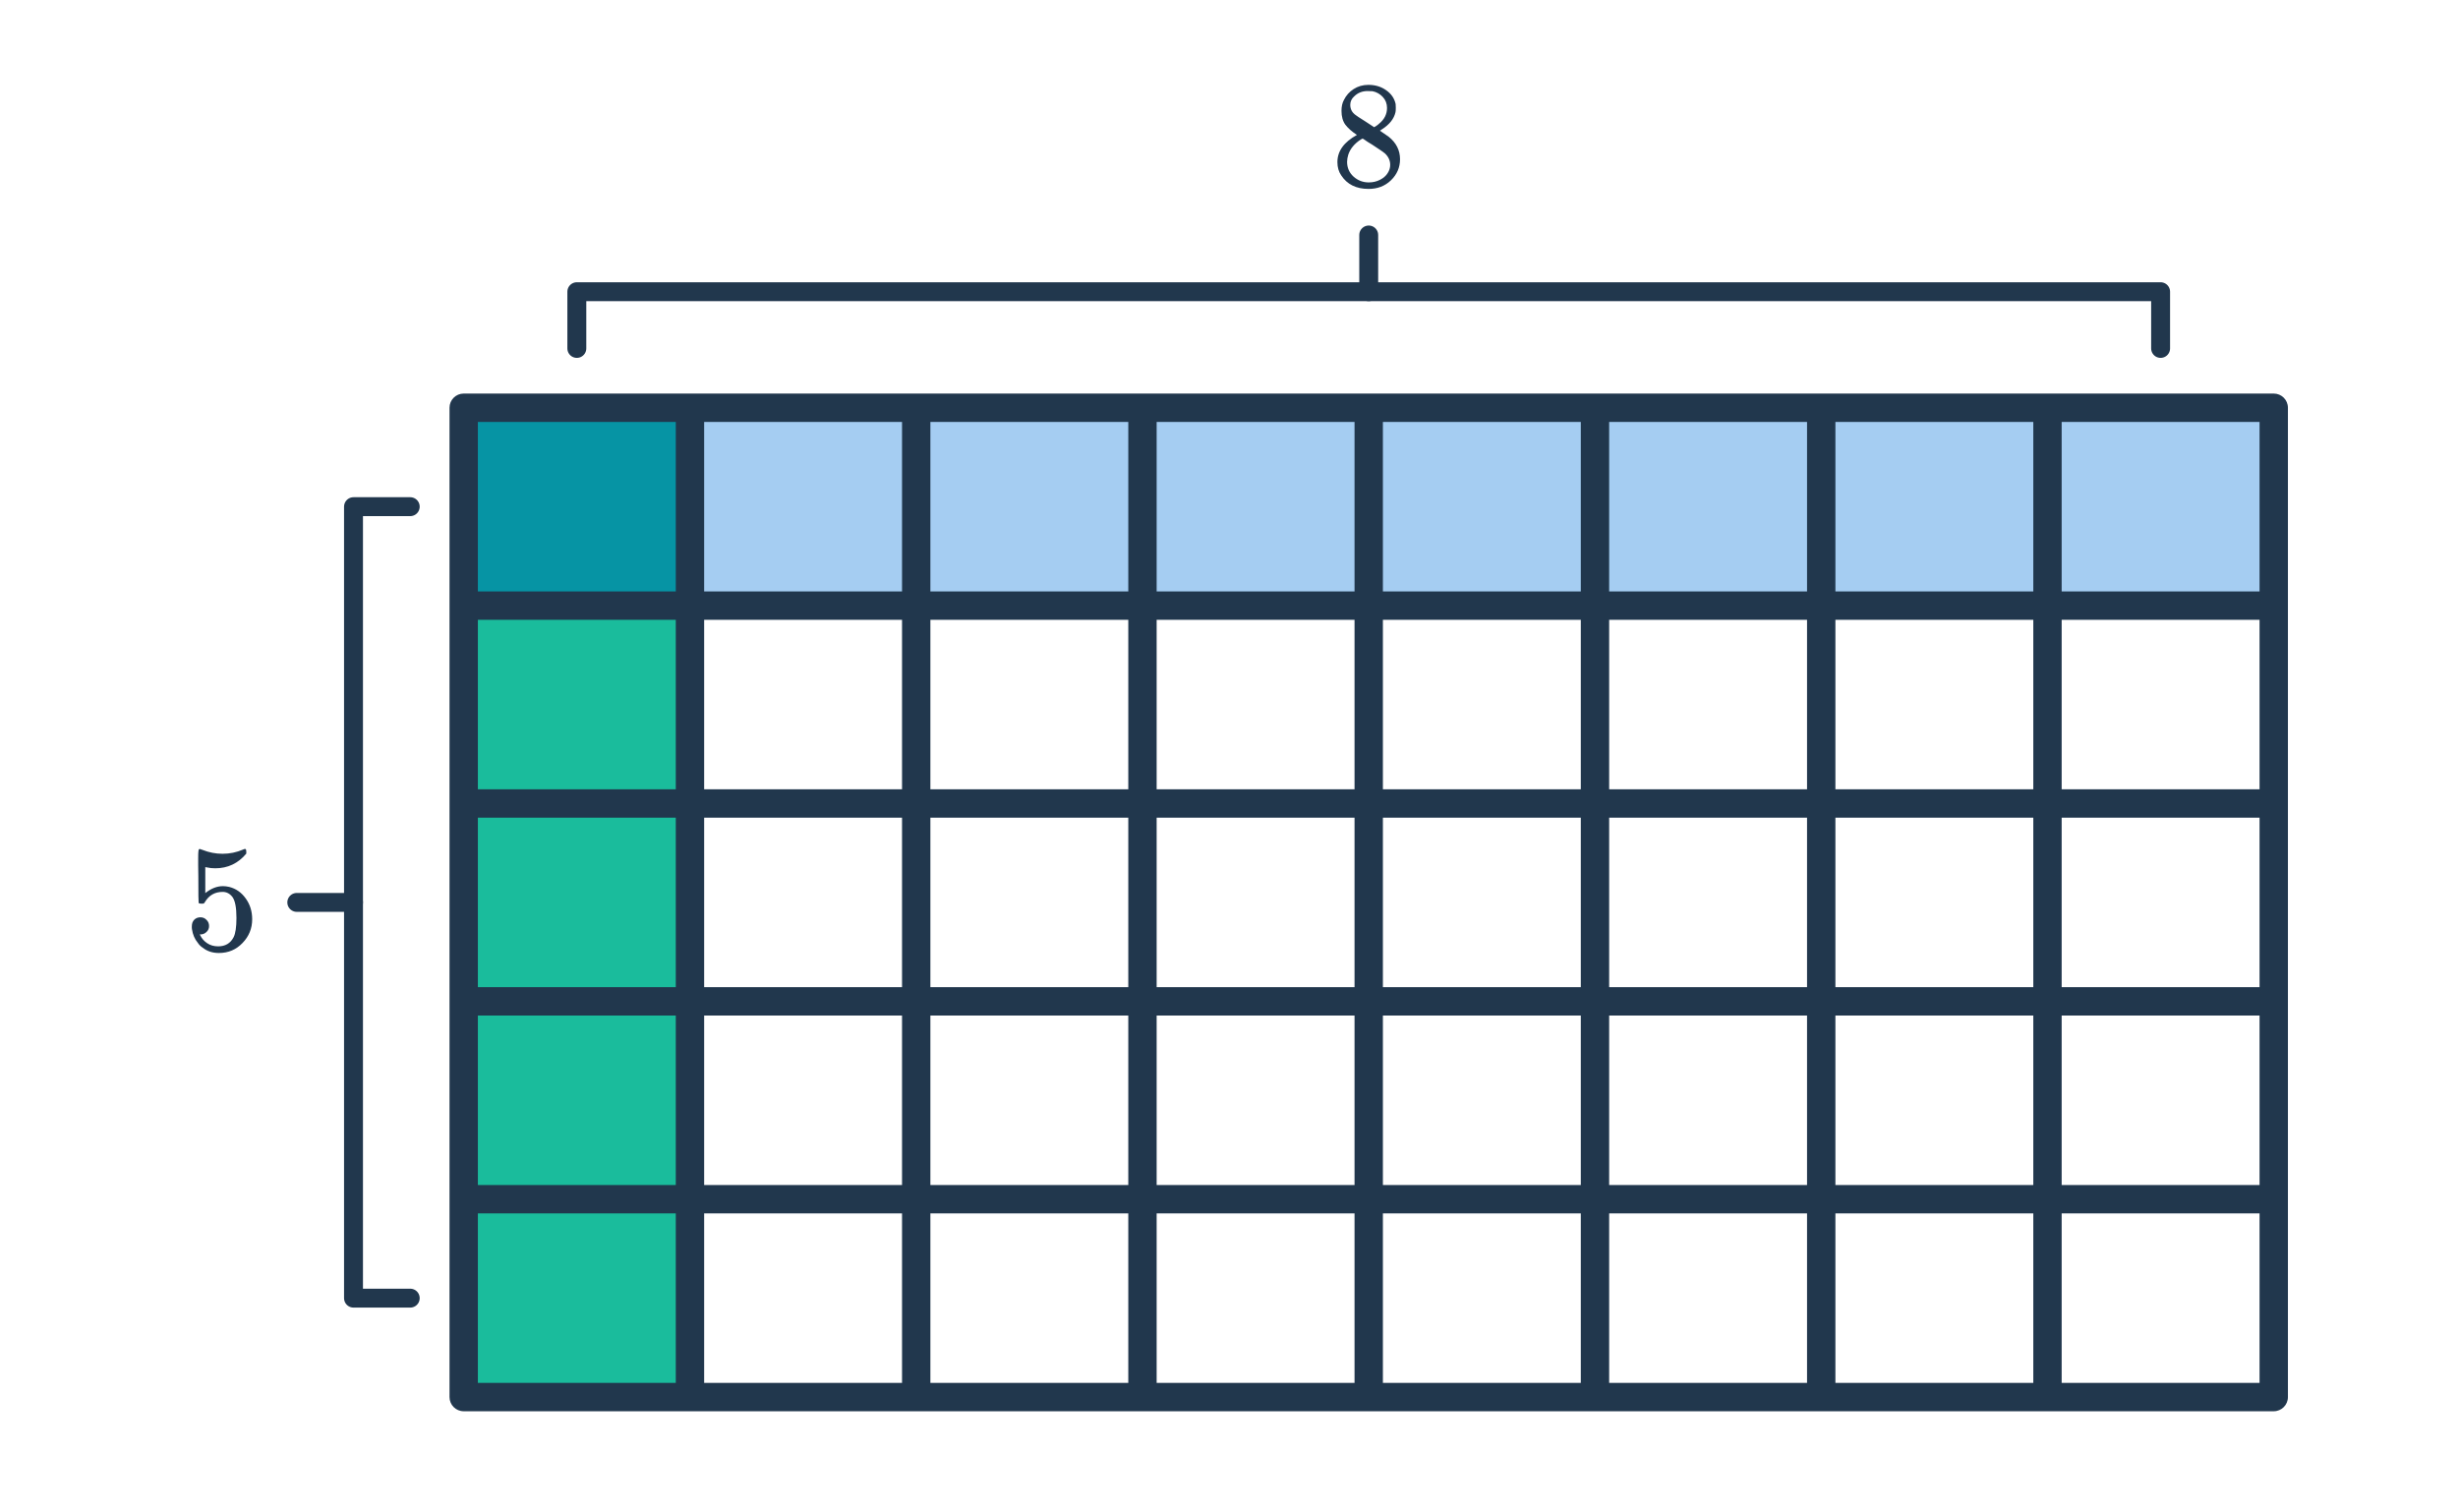
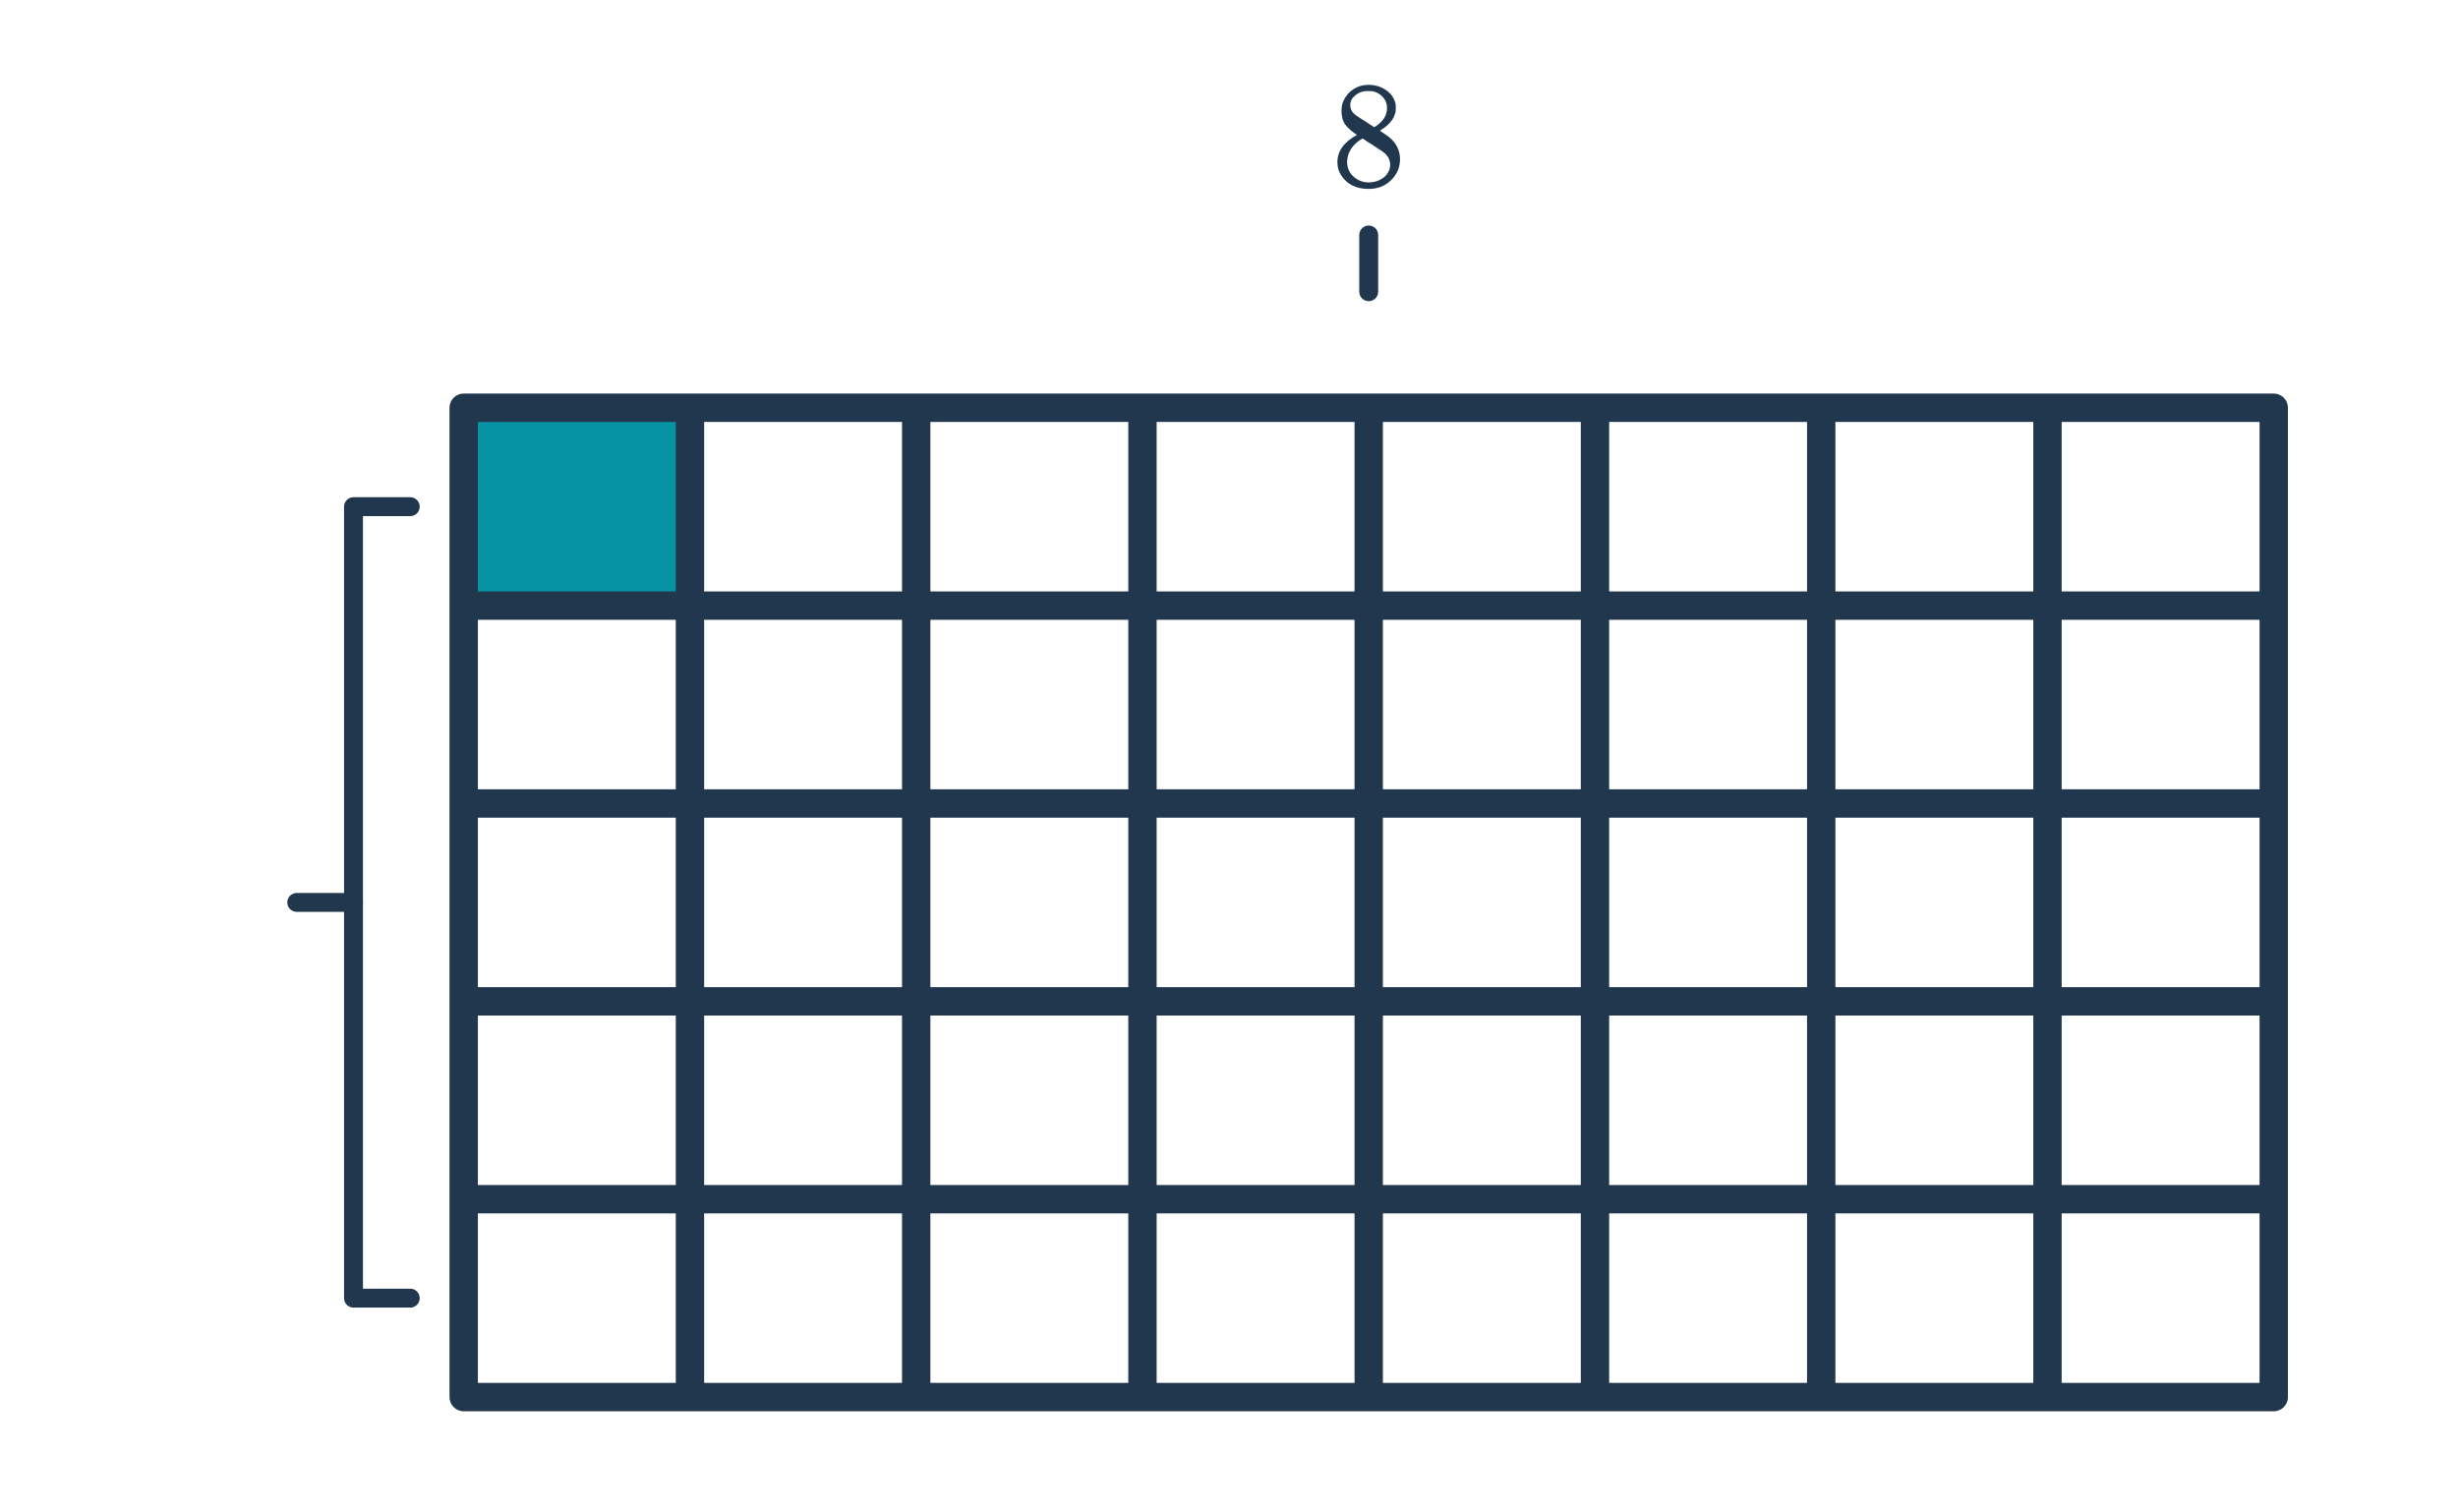
<svg xmlns="http://www.w3.org/2000/svg" width="260" height="160" viewBox="0 0 260 160" fill="none">
-   <rect x="72.982" y="43.134" width="167.527" height="20.932" fill="#A5CDF2" />
-   <rect x="49.049" y="64.066" width="23.933" height="83.728" fill="#1ABC9C" />
  <rect x="49.049" y="43.134" width="23.933" height="20.932" fill="#0694A4" />
  <path fill-rule="evenodd" clip-rule="evenodd" d="M47.549 43.134C47.549 42.306 48.221 41.634 49.049 41.634H240.509C241.337 41.634 242.009 42.306 242.009 43.134V147.794C242.009 148.623 241.337 149.294 240.509 149.294H216.581C216.58 149.294 216.578 149.294 216.577 149.294H168.712C168.71 149.294 168.709 149.294 168.708 149.294H144.782C144.781 149.294 144.78 149.294 144.779 149.294H96.914C96.913 149.294 96.912 149.294 96.912 149.294H72.983C72.983 149.294 72.982 149.294 72.982 149.294H49.049C48.221 149.294 47.549 148.623 47.549 147.794V43.134ZM74.482 146.294H95.414V128.362H74.482V146.294ZM74.482 125.362H95.414V107.43H74.482V125.362ZM71.482 107.43V125.362H50.549V107.43H71.482ZM74.482 104.43H95.414V86.498H74.482V104.43ZM71.482 86.498V104.43H50.549V86.498H71.482ZM74.482 83.498H95.414V65.566H74.482V83.498ZM71.482 65.566V83.498H50.549V65.566H71.482ZM74.482 62.566H95.414L95.414 44.634H74.482V62.566ZM71.482 44.634V62.566H50.549V44.634H71.482ZM98.414 44.634L98.414 62.566H119.347V44.634H98.414ZM122.347 44.634V62.566H143.279V44.634H122.347ZM146.279 44.634V62.566H167.212L167.212 44.634H146.279ZM170.212 44.634L170.212 62.566H191.144V44.634H170.212ZM194.144 44.634V62.566H215.077V44.634H194.144ZM218.077 44.634V62.566H239.009V44.634H218.077ZM239.009 65.566H218.077V83.498H239.009V65.566ZM239.009 86.498H218.077V104.43H239.009V86.498ZM239.009 107.43H218.077V125.362H239.009V107.43ZM239.009 128.362H218.077V146.294H239.009V128.362ZM215.077 146.294V128.362H194.144V146.294H215.077ZM191.144 146.294V128.362H170.212V146.294H191.144ZM167.212 146.294V128.362H146.279V146.294H167.212ZM143.279 146.294V128.362H122.347V146.294H143.279ZM119.347 146.294V128.362H98.414V146.294H119.347ZM98.414 125.362H119.347V107.43H98.414V125.362ZM98.414 104.43H119.347V86.498H98.414V104.43ZM98.414 83.498H119.347V65.566H98.414V83.498ZM122.347 65.566V83.498H143.279V65.566H122.347ZM146.279 65.566V83.498H167.212V65.566H146.279ZM170.212 65.566V83.498H191.144V65.566H170.212ZM194.144 65.566V83.498H215.077V65.566H194.144ZM215.077 86.498H194.144V104.43H215.077V86.498ZM215.077 107.43H194.144V125.362H215.077V107.43ZM191.144 125.362V107.43H170.212V125.362H191.144ZM167.212 125.362V107.43H146.279V125.362H167.212ZM143.279 125.362V107.43H122.347V125.362H143.279ZM122.347 104.43H143.279V86.498H122.347V104.43ZM146.279 86.498V104.43H167.212V86.498H146.279ZM170.212 86.498V104.43H191.144V86.498H170.212ZM50.549 128.362H71.482V146.294H50.549V128.362Z" fill="#21374D" />
  <path d="M143.531 14.273C143.008 13.932 142.603 13.574 142.315 13.201C142.038 12.828 141.899 12.337 141.899 11.729C141.899 11.27 141.984 10.886 142.155 10.577C142.39 10.097 142.731 9.713 143.179 9.425C143.638 9.126 144.16 8.977 144.747 8.977C145.472 8.977 146.102 9.169 146.635 9.553C147.168 9.926 147.499 10.412 147.627 11.009C147.638 11.073 147.643 11.201 147.643 11.393C147.643 11.628 147.632 11.788 147.611 11.873C147.451 12.577 146.966 13.185 146.155 13.697L145.963 13.825C146.56 14.23 146.87 14.444 146.891 14.465C147.691 15.105 148.091 15.9 148.091 16.849C148.091 17.713 147.771 18.454 147.131 19.073C146.502 19.681 145.712 19.985 144.763 19.985C143.451 19.985 142.486 19.505 141.867 18.545C141.6 18.161 141.467 17.697 141.467 17.153C141.467 15.99 142.155 15.03 143.531 14.273ZM146.715 11.425C146.715 10.966 146.566 10.577 146.267 10.257C145.968 9.937 145.606 9.734 145.179 9.649C145.104 9.638 144.928 9.633 144.651 9.633C144.086 9.633 143.611 9.825 143.227 10.209C142.96 10.454 142.827 10.748 142.827 11.089C142.827 11.548 143.019 11.91 143.403 12.177C143.456 12.23 143.798 12.454 144.427 12.849L145.355 13.457C145.366 13.446 145.435 13.404 145.563 13.329C145.691 13.244 145.787 13.169 145.851 13.105C146.427 12.646 146.715 12.086 146.715 11.425ZM142.491 17.121C142.491 17.75 142.72 18.273 143.179 18.689C143.638 19.094 144.171 19.297 144.779 19.297C145.216 19.297 145.611 19.206 145.963 19.025C146.326 18.844 146.598 18.609 146.779 18.321C146.96 18.044 147.051 17.75 147.051 17.441C147.051 16.982 146.864 16.577 146.491 16.225C146.406 16.14 145.963 15.836 145.163 15.313C145.014 15.217 144.848 15.116 144.667 15.009C144.496 14.892 144.363 14.801 144.267 14.737L144.139 14.657L143.947 14.753C143.275 15.19 142.832 15.724 142.619 16.353C142.534 16.63 142.491 16.886 142.491 17.121Z" fill="#21374D" />
-   <path d="M21.203 97.04C21.459 97.04 21.672 97.131 21.843 97.312C22.024 97.483 22.115 97.701 22.115 97.968C22.115 98.213 22.024 98.421 21.843 98.592C21.662 98.763 21.459 98.848 21.235 98.848H21.123L21.171 98.928C21.331 99.269 21.576 99.552 21.907 99.776C22.238 100 22.627 100.112 23.075 100.112C23.832 100.112 24.376 99.792 24.707 99.152C24.91 98.757 25.011 98.075 25.011 97.104C25.011 96.005 24.867 95.264 24.579 94.88C24.302 94.528 23.96 94.352 23.555 94.352C22.723 94.352 22.094 94.715 21.667 95.44C21.624 95.515 21.582 95.563 21.539 95.584C21.507 95.595 21.432 95.6 21.315 95.6C21.134 95.6 21.032 95.568 21.011 95.504C20.99 95.462 20.979 94.528 20.979 92.704C20.979 92.384 20.974 92.005 20.963 91.568C20.963 91.131 20.963 90.853 20.963 90.736C20.963 90.139 20.995 89.84 21.059 89.84C21.08 89.819 21.102 89.808 21.123 89.808L21.411 89.904C22.104 90.181 22.814 90.32 23.539 90.32C24.296 90.32 25.022 90.171 25.715 89.872C25.8 89.829 25.87 89.808 25.923 89.808C26.008 89.808 26.051 89.904 26.051 90.096V90.304C25.187 91.339 24.094 91.856 22.771 91.856C22.44 91.856 22.142 91.824 21.875 91.76L21.715 91.728V94.48C22.323 93.99 22.947 93.744 23.587 93.744C23.79 93.744 24.008 93.771 24.243 93.824C24.958 94.005 25.539 94.411 25.987 95.04C26.446 95.669 26.675 96.406 26.675 97.248C26.675 98.219 26.334 99.056 25.651 99.76C24.979 100.464 24.147 100.816 23.155 100.816C22.483 100.816 21.912 100.63 21.443 100.256C21.24 100.128 21.064 99.952 20.915 99.728C20.595 99.344 20.392 98.87 20.307 98.304C20.307 98.272 20.302 98.224 20.291 98.16C20.291 98.085 20.291 98.032 20.291 98C20.291 97.701 20.376 97.467 20.547 97.296C20.718 97.126 20.936 97.04 21.203 97.04Z" fill="#21374D" />
  <path d="M144.779 24.859V30.859" stroke="#21374D" stroke-width="2" stroke-linecap="round" />
-   <path d="M61.015 36.859V30.859H228.543V36.859" stroke="#21374D" stroke-width="2" stroke-linecap="round" stroke-linejoin="round" />
  <path d="M31.393 95.464L37.393 95.464" stroke="#21374D" stroke-width="2" stroke-linecap="round" />
  <path d="M43.393 137.328L37.393 137.328L37.393 53.6L43.393 53.6" stroke="#21374D" stroke-width="2" stroke-linecap="round" stroke-linejoin="round" />
</svg>